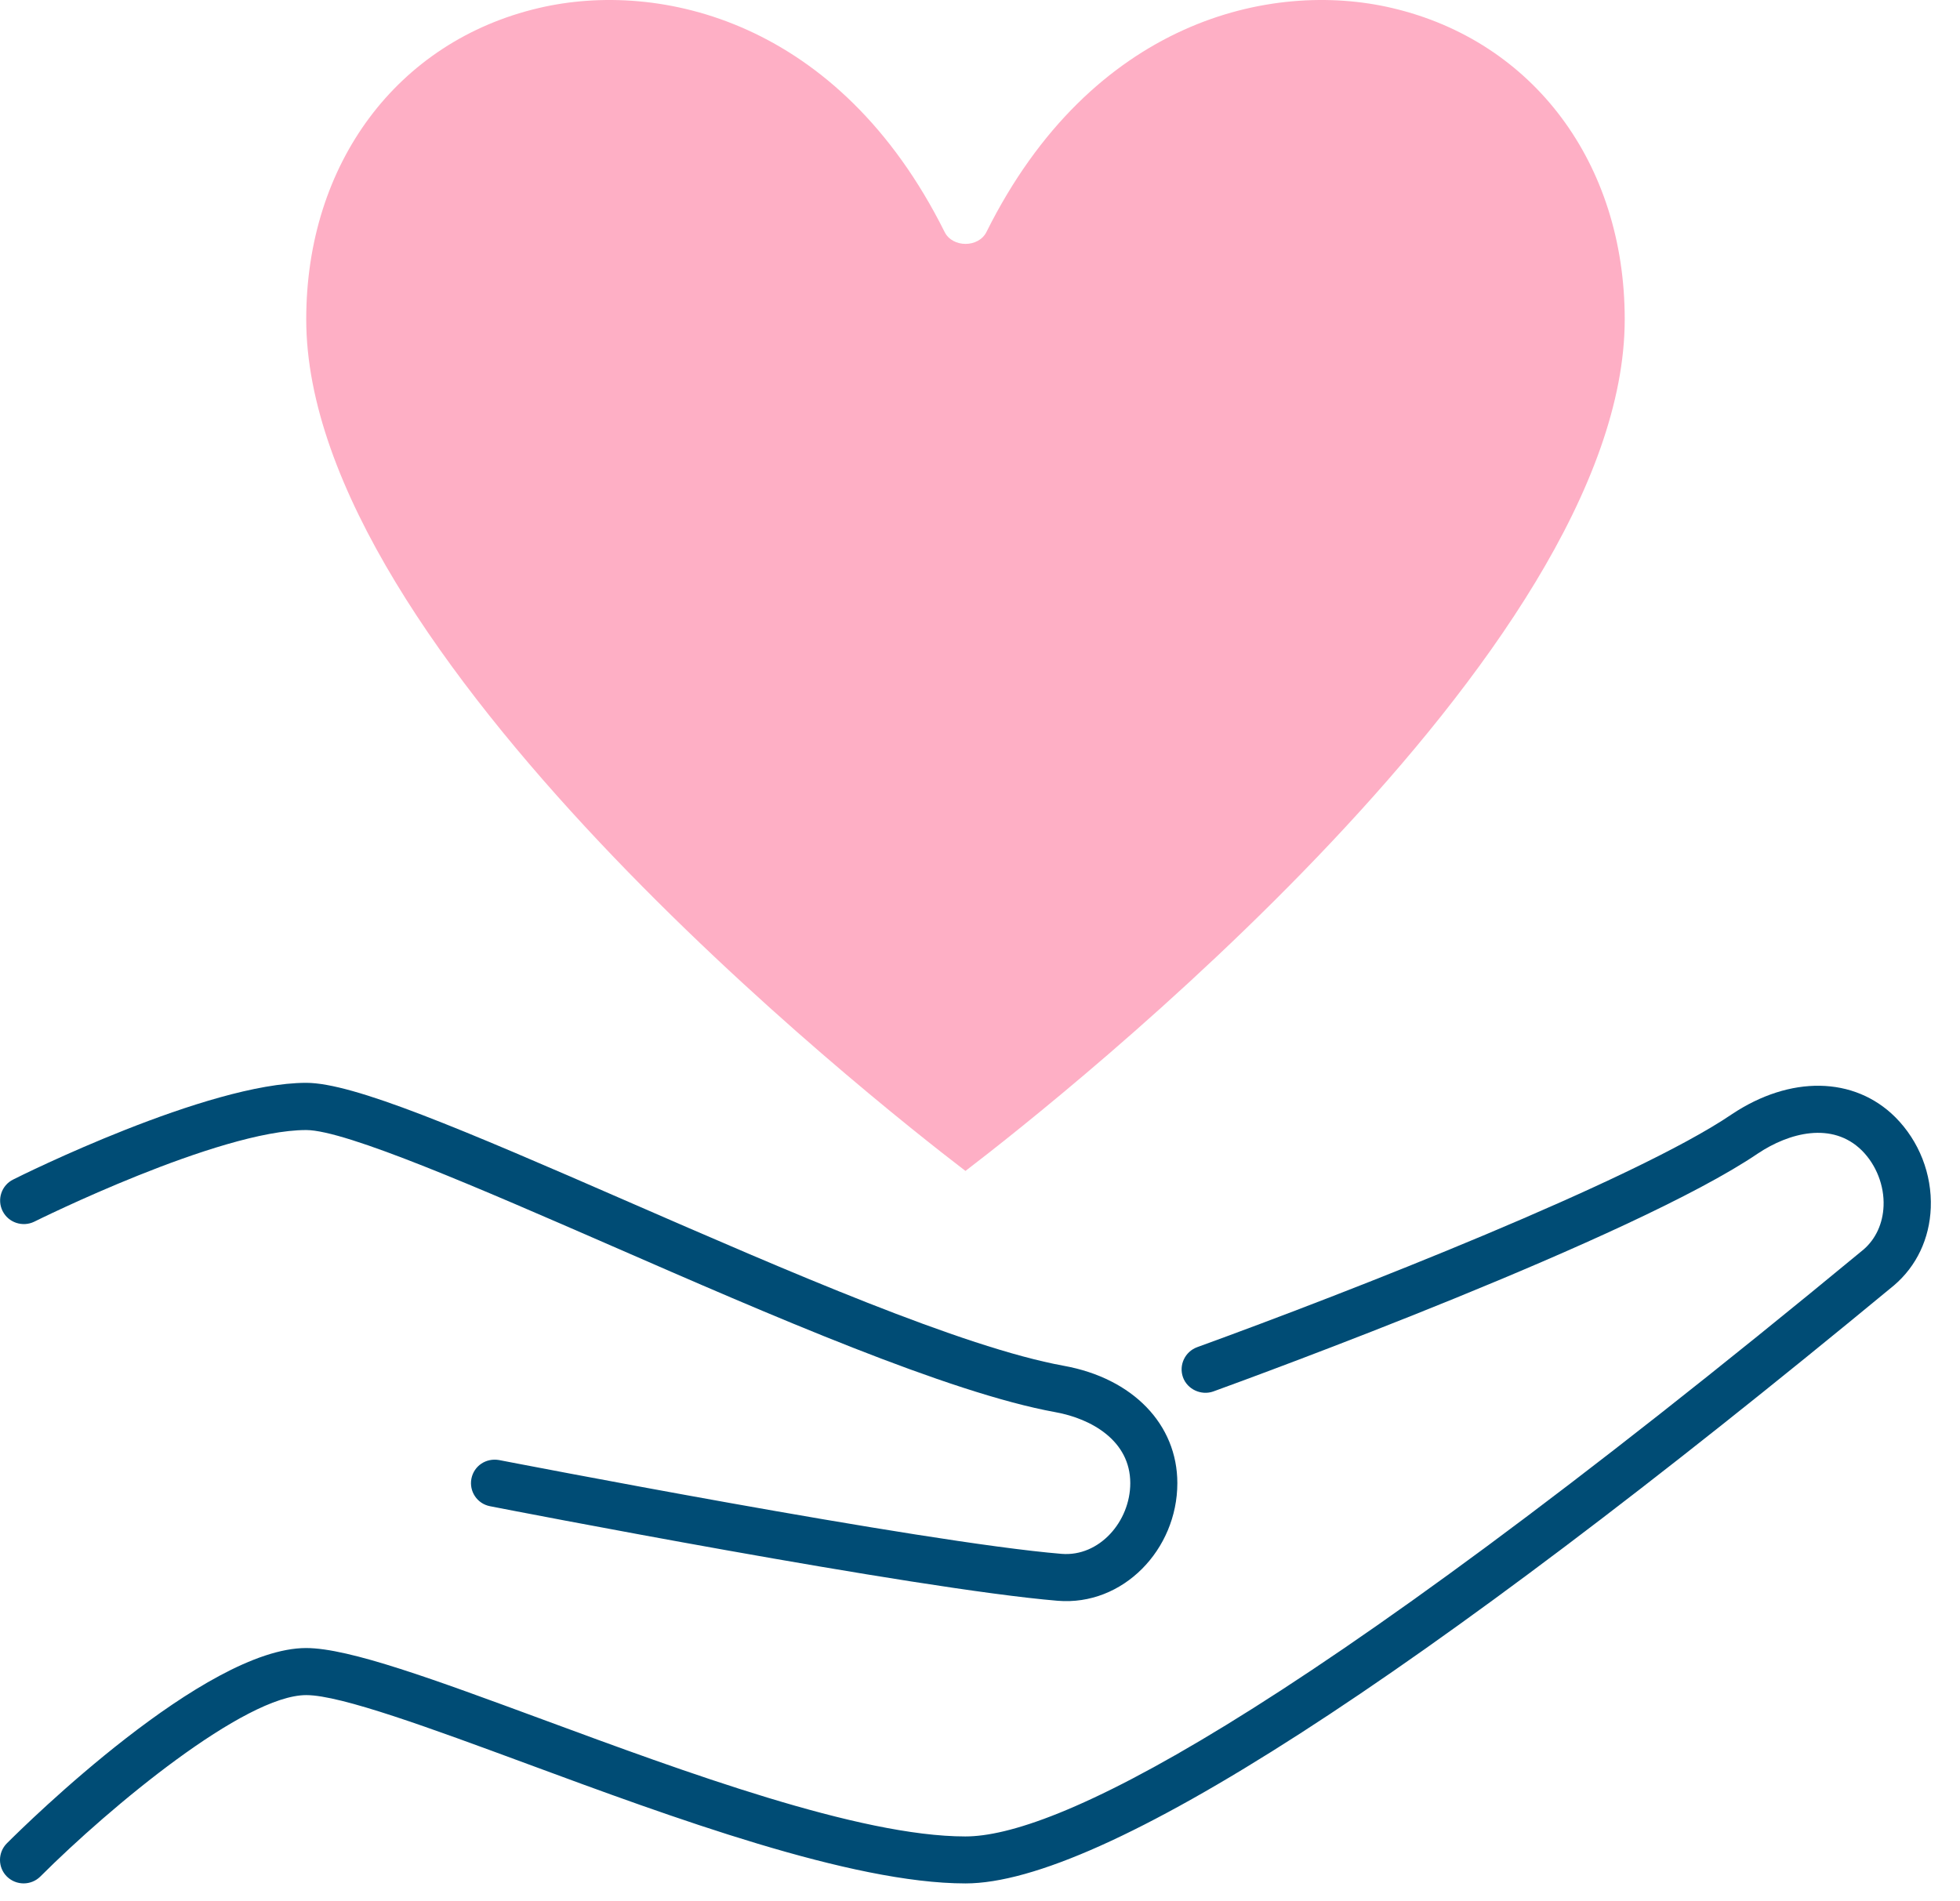
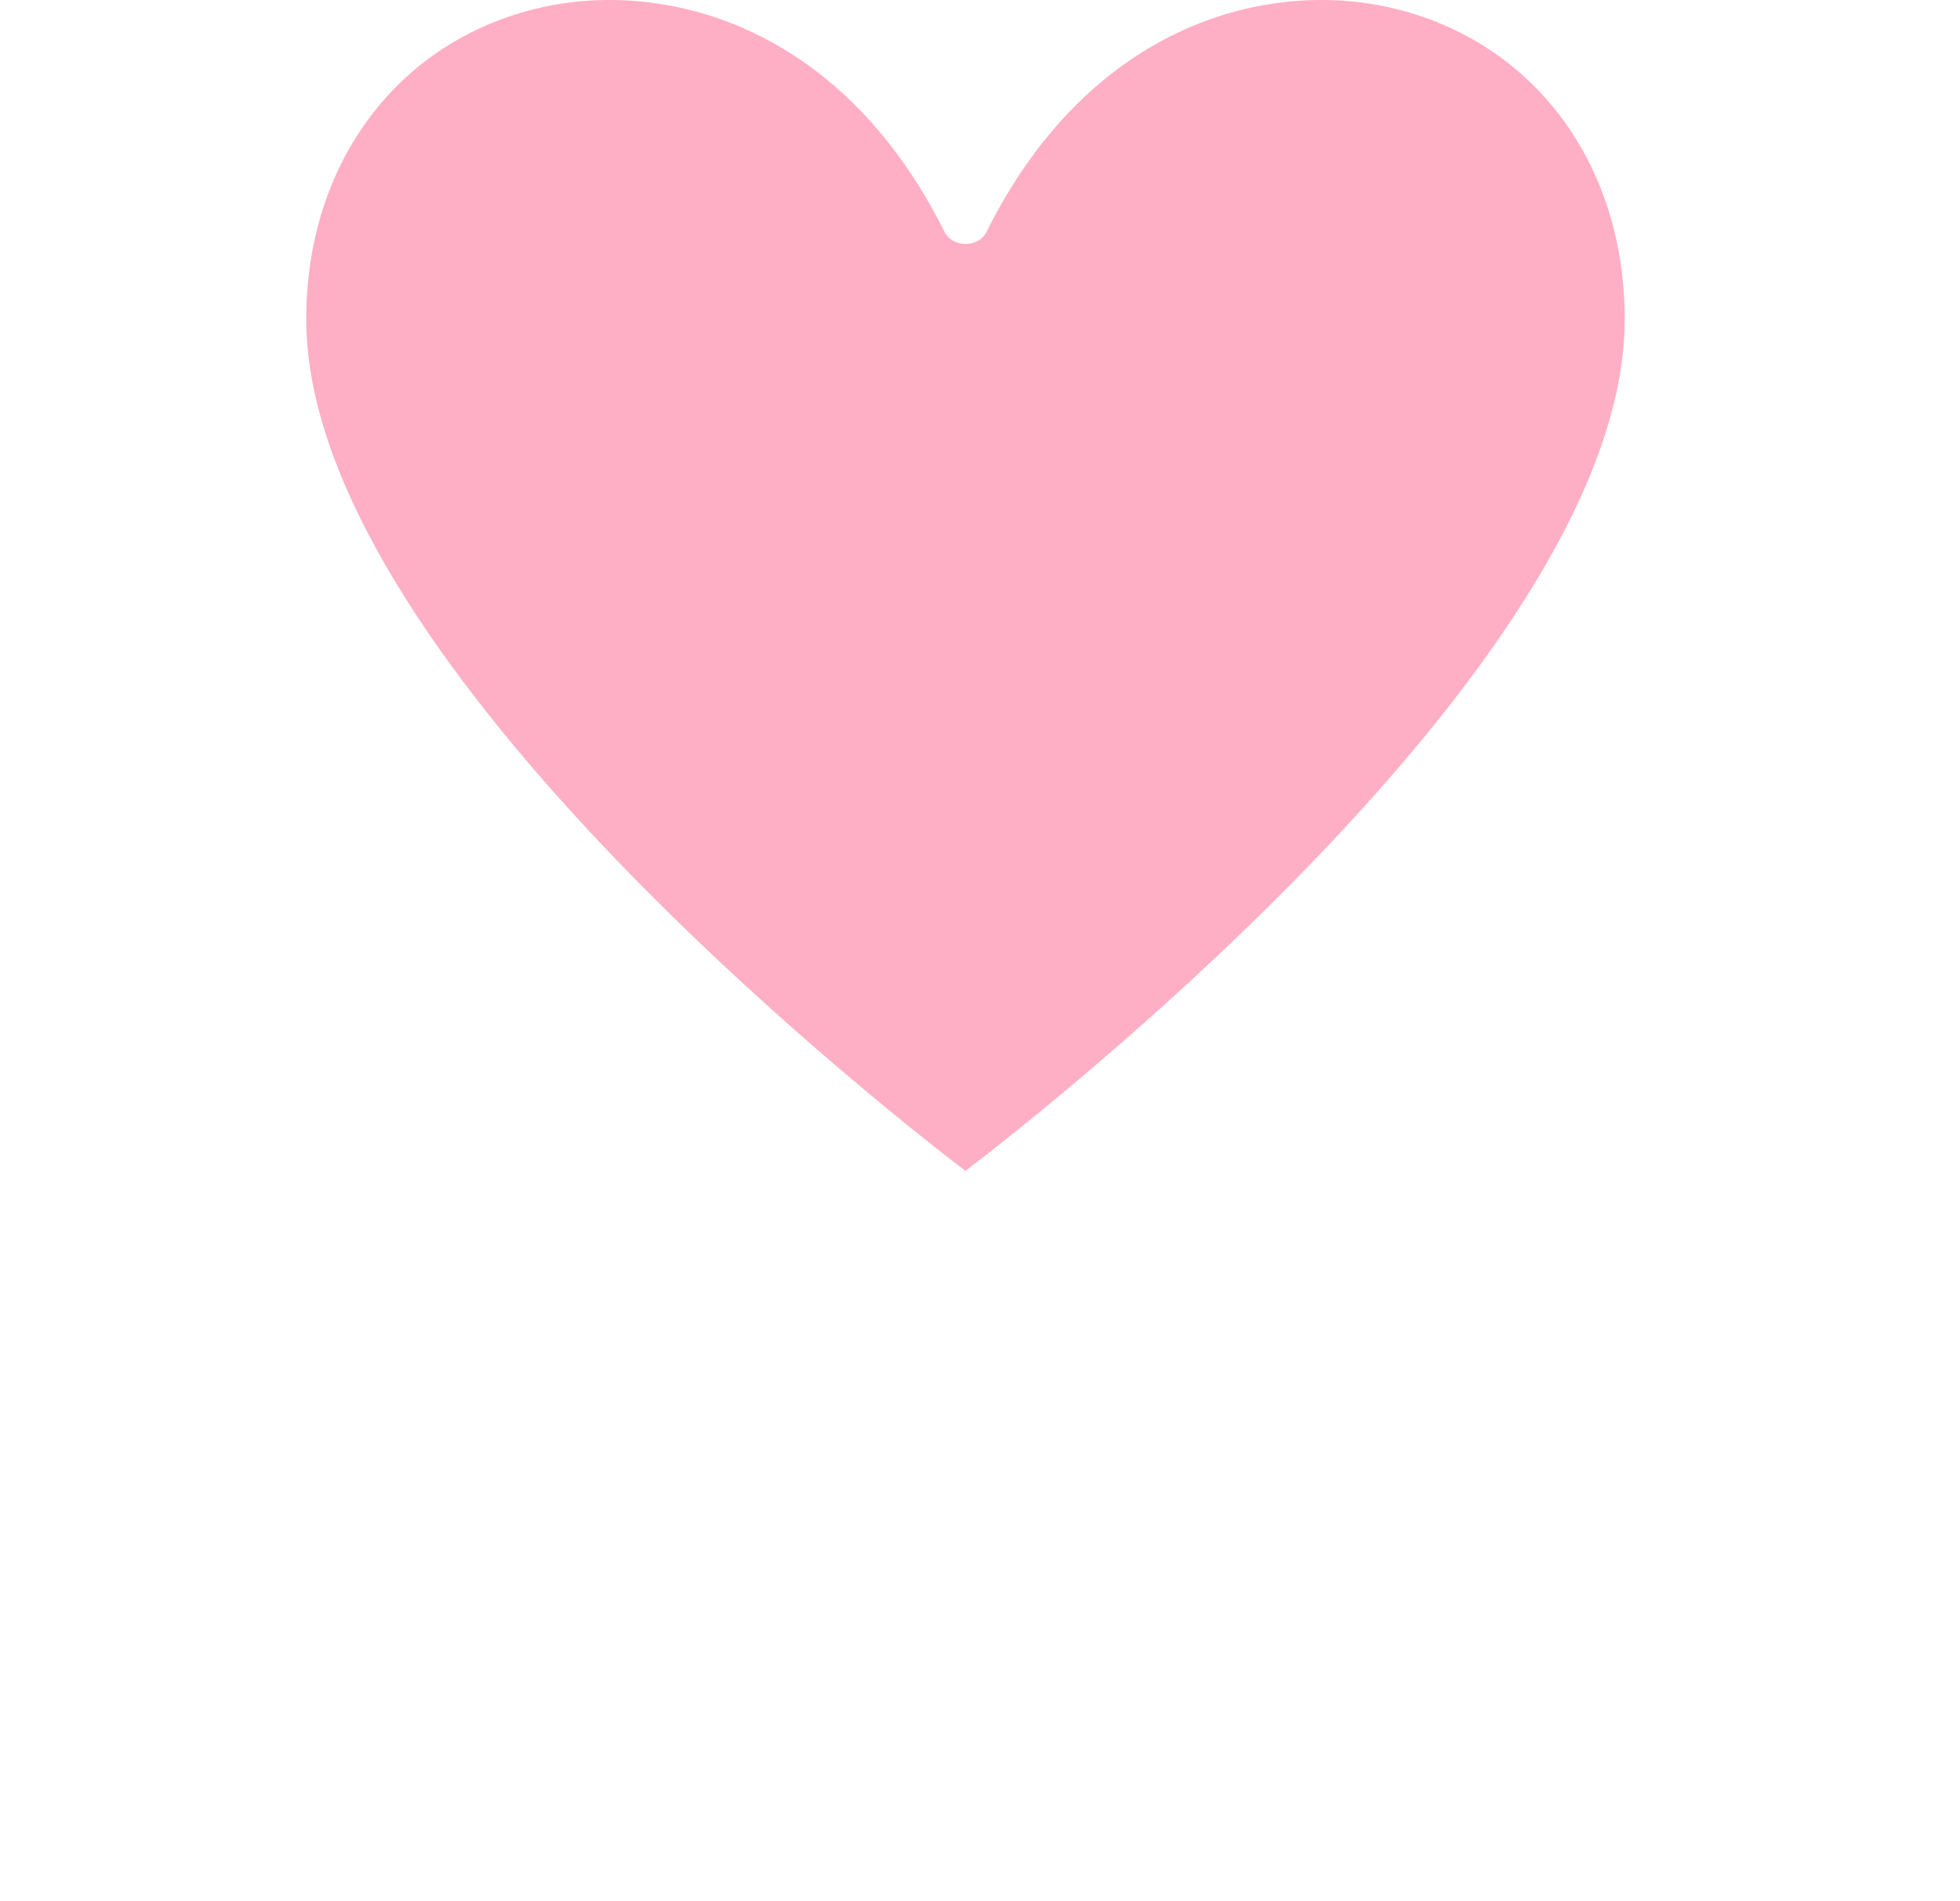
<svg xmlns="http://www.w3.org/2000/svg" width="67" height="65" viewBox="0 0 67 65" fill="none">
  <path d="M33.003 40.031C36.308 37.502 55.539 22.293 55.539 10.916C55.539 5.589 52.422 1.41 47.595 0.276C43.439 -0.704 37.314 0.717 33.722 7.928C33.588 8.201 33.297 8.338 33.006 8.338C32.714 8.338 32.423 8.201 32.289 7.928C28.692 0.717 22.57 -0.704 18.411 0.276C13.585 1.41 10.468 5.587 10.468 10.916C10.468 22.296 29.698 37.502 33.003 40.031Z" fill="#FEAFC5" />
-   <path d="M1.167 41.768C1.229 41.737 7.473 38.633 10.466 38.633C11.825 38.633 16.437 40.644 20.897 42.588C26.301 44.947 32.429 47.618 36.077 48.278C37.315 48.502 38.637 49.258 38.637 50.704C38.637 52.016 37.578 53.228 36.288 53.122C31.511 52.728 17.205 49.941 17.058 49.915C16.61 49.838 16.202 50.116 16.115 50.549C16.03 50.988 16.313 51.408 16.749 51.493C17.339 51.609 31.287 54.321 36.154 54.726C38.387 54.912 40.246 52.975 40.246 50.704C40.246 48.696 38.725 47.12 36.366 46.693C32.901 46.063 26.866 43.431 21.539 41.111C15.725 38.574 12.077 37.019 10.466 37.019C7.096 37.019 0.716 40.188 0.45 40.325C0.05 40.523 -0.109 41.008 0.089 41.402C0.29 41.804 0.777 41.956 1.167 41.768Z" fill="#004C75" />
-   <path d="M1.378 64.154C3.776 61.757 8.367 57.951 10.469 57.951C11.657 57.951 14.748 59.093 18.017 60.3C22.949 62.123 29.09 64.389 33.004 64.389C37.647 64.389 48.321 57.513 64.743 43.944C65.514 43.287 65.96 42.346 66.001 41.291C66.045 40.142 65.604 39.012 64.79 38.195C63.385 36.795 61.196 36.759 59.195 38.097C55.885 40.345 46.15 44.158 40.924 46.056C40.506 46.21 40.29 46.669 40.439 47.087C40.591 47.505 41.066 47.713 41.47 47.572C42.932 47.041 55.859 42.31 60.095 39.432C61.154 38.726 62.634 38.329 63.648 39.334C64.137 39.824 64.416 40.536 64.387 41.229C64.364 41.83 64.117 42.361 63.704 42.717C43.628 59.302 35.928 62.783 32.999 62.783C29.371 62.783 23.382 60.568 18.572 58.792C14.864 57.425 11.941 56.342 10.463 56.342C7.011 56.342 0.919 62.334 0.236 63.017C-0.079 63.332 -0.079 63.842 0.236 64.154C0.553 64.466 1.063 64.466 1.378 64.154Z" fill="#004C75" />
</svg>